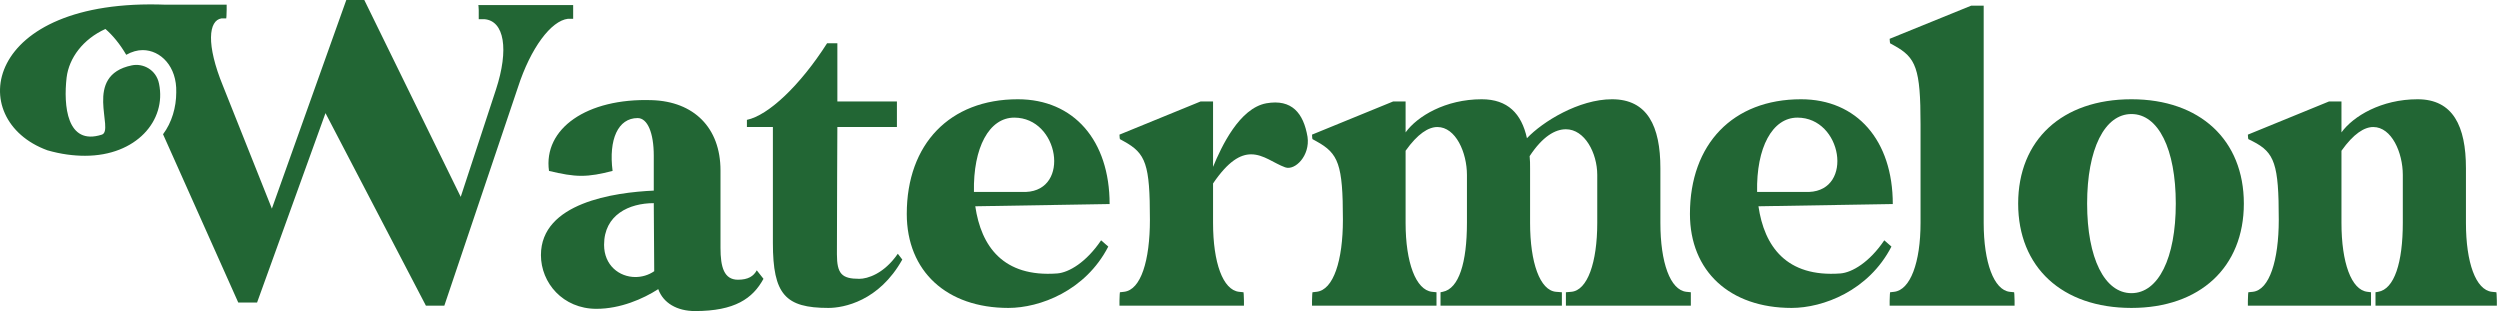
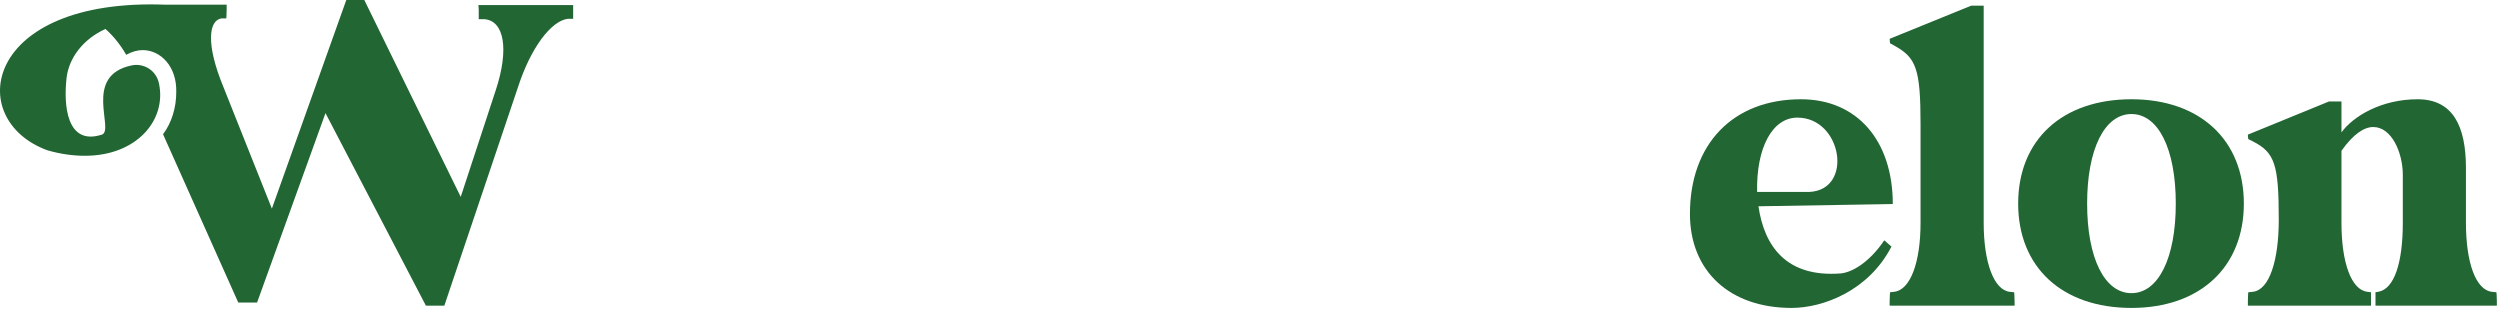
<svg xmlns="http://www.w3.org/2000/svg" fill="none" viewBox="0 0 434 54" height="54" width="434">
-   <path fill="#226634" d="M93.906 44.283C93.906 35.188 106.655 33.4 113.495 33.089V27.026C113.495 23.061 112.407 20.496 110.697 20.496C107.277 20.496 105.644 24.228 106.344 29.669C104.245 30.213 102.613 30.524 100.902 30.524C99.27 30.524 97.56 30.213 95.305 29.669C94.295 22.362 101.835 16.998 113.184 17.387C120.414 17.62 125.078 22.129 125.078 29.591V43.039C125.078 46.382 125.7 48.559 128.11 48.559C129.897 48.559 130.83 47.937 131.374 46.926L132.54 48.403C130.675 51.823 127.565 54 120.647 54C117.538 54 115.128 52.601 114.273 50.191C111.63 51.901 107.665 53.611 103.545 53.611C97.715 53.611 93.906 49.103 93.906 44.283ZM104.867 42.495C104.867 46.071 107.51 48.092 110.308 48.092C111.397 48.092 112.563 47.781 113.573 47.082L113.495 35.266C109.22 35.266 104.867 37.287 104.867 42.495Z" />
-   <path fill="#226634" d="M134.173 22.051H129.664V20.807C133.396 20.03 138.915 14.822 143.579 7.515H145.367V17.62H155.705V22.051H145.367C145.367 22.051 145.289 37.365 145.289 44.128C145.289 47.548 146.144 48.403 149.176 48.403C150.575 48.403 153.451 47.548 155.861 44.05L156.638 45.06C152.596 52.29 146.455 53.456 143.812 53.456C136.349 53.456 134.173 51.124 134.173 42.184V22.051Z" />
-   <path fill="#226634" d="M157.416 37.132C157.416 25.005 164.878 17.231 176.694 17.231C186.411 17.231 192.629 24.383 192.629 35.421L169.309 35.81C170.32 42.728 174.129 48.17 183.534 47.47C185.556 47.315 188.587 45.527 191.152 41.718L192.396 42.806C188.432 50.502 180.503 53.456 175.061 53.456C164.334 53.456 157.416 47.082 157.416 37.132ZM176.072 20.419C171.719 20.419 168.92 25.627 169.076 33.322H178.093C185.867 33.012 183.845 20.419 176.072 20.419Z" />
-   <path fill="#226634" d="M194.34 53.067V52.212C194.34 51.279 194.417 50.735 194.417 50.735L195.117 50.657C198.071 50.346 199.626 45.216 199.626 38.142C199.626 28.503 198.926 26.637 195.117 24.538L194.417 24.15C194.417 24.15 194.34 23.839 194.34 23.372L208.41 17.62H210.586V28.969C212.063 25.394 215.173 18.786 219.837 17.931C224.268 17.154 226.289 19.641 226.988 23.761C227.455 27.026 224.812 29.669 223.101 29.047C221.158 28.348 219.37 26.793 217.194 26.793C215.328 26.793 213.229 27.959 210.586 31.846V38.686C210.586 45.605 212.296 50.346 215.095 50.657L215.872 50.735C215.872 50.735 215.95 51.279 215.95 52.212V53.067H194.34Z" />
-   <path fill="#226634" d="M227.766 53.067V52.212C227.766 51.279 227.843 50.735 227.843 50.735L228.543 50.657C231.497 50.346 233.129 45.216 233.129 38.142C233.129 28.503 232.352 26.637 228.543 24.538L227.843 24.15C227.843 24.15 227.766 23.839 227.766 23.372L241.836 17.62H244.012V22.984C246.033 20.185 250.931 17.231 257.227 17.231C261.736 17.231 264.145 19.719 265.078 23.994C267.799 21.118 274.096 17.231 279.848 17.231C285.989 17.231 288.243 21.895 288.243 29.203V38.686C288.243 45.605 289.953 50.346 292.752 50.657L293.529 50.735V53.067H271.841V50.735L272.774 50.657C275.572 50.424 277.283 45.605 277.283 38.686V30.369C277.283 26.56 275.106 22.44 271.841 22.44C269.976 22.44 267.799 23.683 265.545 27.104C265.622 27.803 265.622 28.503 265.622 29.203V38.686C265.622 45.605 267.333 50.424 270.131 50.657L271.142 50.735V53.067H250.075V50.735L250.464 50.657C253.263 50.113 254.662 45.605 254.662 38.686V30.369C254.662 26.482 252.718 22.051 249.531 22.051C247.977 22.051 246.111 23.217 244.012 26.171V38.686C244.012 45.605 245.8 50.346 248.599 50.657L249.376 50.735V53.067H227.766Z" />
  <path fill="#226634" d="M293.374 37.132C293.374 25.005 300.836 17.231 312.652 17.231C322.369 17.231 328.588 24.383 328.588 35.421L305.267 35.81C306.278 42.728 310.087 48.17 319.493 47.47C321.514 47.315 324.545 45.527 327.111 41.718L328.354 42.806C324.39 50.502 316.461 53.456 311.02 53.456C300.292 53.456 293.374 47.082 293.374 37.132ZM312.03 20.419C307.677 20.419 304.879 25.627 305.034 33.322H314.051C321.825 33.012 319.804 20.419 312.03 20.419Z" />
  <path fill="#226634" d="M328.043 6.737L342.191 0.985H344.368V38.686C344.368 45.605 346.156 50.346 348.876 50.657L349.654 50.735C349.654 50.735 349.731 51.279 349.731 52.212V53.067H328.043V52.212C328.043 51.279 328.121 50.735 328.121 50.735L328.821 50.657C331.619 50.346 333.407 45.605 333.407 38.686V21.585C333.407 11.868 332.63 10.002 328.821 7.903L328.121 7.515C328.121 7.515 328.043 7.126 328.043 6.737Z" />
  <path fill="#226634" d="M370.02 53.456C357.971 53.456 350.353 46.382 350.353 35.344C350.353 24.305 357.971 17.231 370.02 17.231C381.914 17.231 389.532 24.305 389.532 35.344C389.532 46.382 381.914 53.456 370.02 53.456ZM362.325 35.344C362.325 44.827 365.356 50.891 370.02 50.891C374.684 50.891 377.716 44.827 377.716 35.344C377.716 25.86 374.684 19.797 370.02 19.797C365.356 19.797 362.325 25.86 362.325 35.344Z" />
  <path fill="#226634" d="M390.231 53.067V52.212C390.231 51.279 390.309 50.735 390.309 50.735L391.086 50.657C393.963 50.346 395.595 45.216 395.595 38.142C395.595 28.503 394.895 26.482 391.086 24.538L390.309 24.15C390.309 24.15 390.231 23.839 390.231 23.372L404.301 17.62H406.478V22.984C408.499 20.185 413.396 17.231 419.693 17.231C425.834 17.231 428.088 21.895 428.088 29.203V38.686C428.088 45.605 429.798 50.346 432.597 50.657L433.374 50.735C433.374 50.735 433.452 51.279 433.452 52.212V53.067H412.386V50.735L412.852 50.657C415.651 50.191 417.128 45.605 417.128 38.686V30.369C417.128 26.482 415.184 22.051 411.997 22.051C410.442 22.051 408.577 23.217 406.478 26.171V38.686C406.478 45.605 408.188 50.346 410.987 50.657L411.608 50.735V53.067H390.231Z" />
  <path fill="#226634" d="M28.791 0.815H39.349V1.699C39.349 2.65 39.279 3.194 39.279 3.194H38.446C36.223 3.533 35.737 7.678 38.723 14.948L47.197 36.216L60.117 0H63.243L79.982 34.178L86.095 15.56C88.387 8.561 87.553 3.601 84.081 3.329H83.108V1.767C83.108 1.223 83.039 0.883 83.039 0.883H99.501V3.261H98.598C95.68 3.601 92.138 8.29 89.915 15.152L77.135 53.067H73.939L56.505 19.637L44.627 52.523H41.363L28.304 23.306C29.833 21.268 30.597 18.618 30.597 16.036C30.735 11.551 27.888 8.697 24.762 8.697C23.859 8.697 22.887 8.969 21.914 9.513C20.803 7.61 19.552 6.115 18.302 5.028C14.412 6.795 11.981 10.056 11.565 13.454C11.009 18.278 11.565 25.344 17.677 23.374C19.969 22.627 14.274 13.114 22.887 11.347C24.831 10.94 27.124 12.095 27.61 14.541C28.93 20.928 23.651 27.043 14.76 27.043C12.745 27.043 10.592 26.771 8.231 26.092C-6.286 20.792 -2.883 -0.408 28.791 0.815Z" />
</svg>